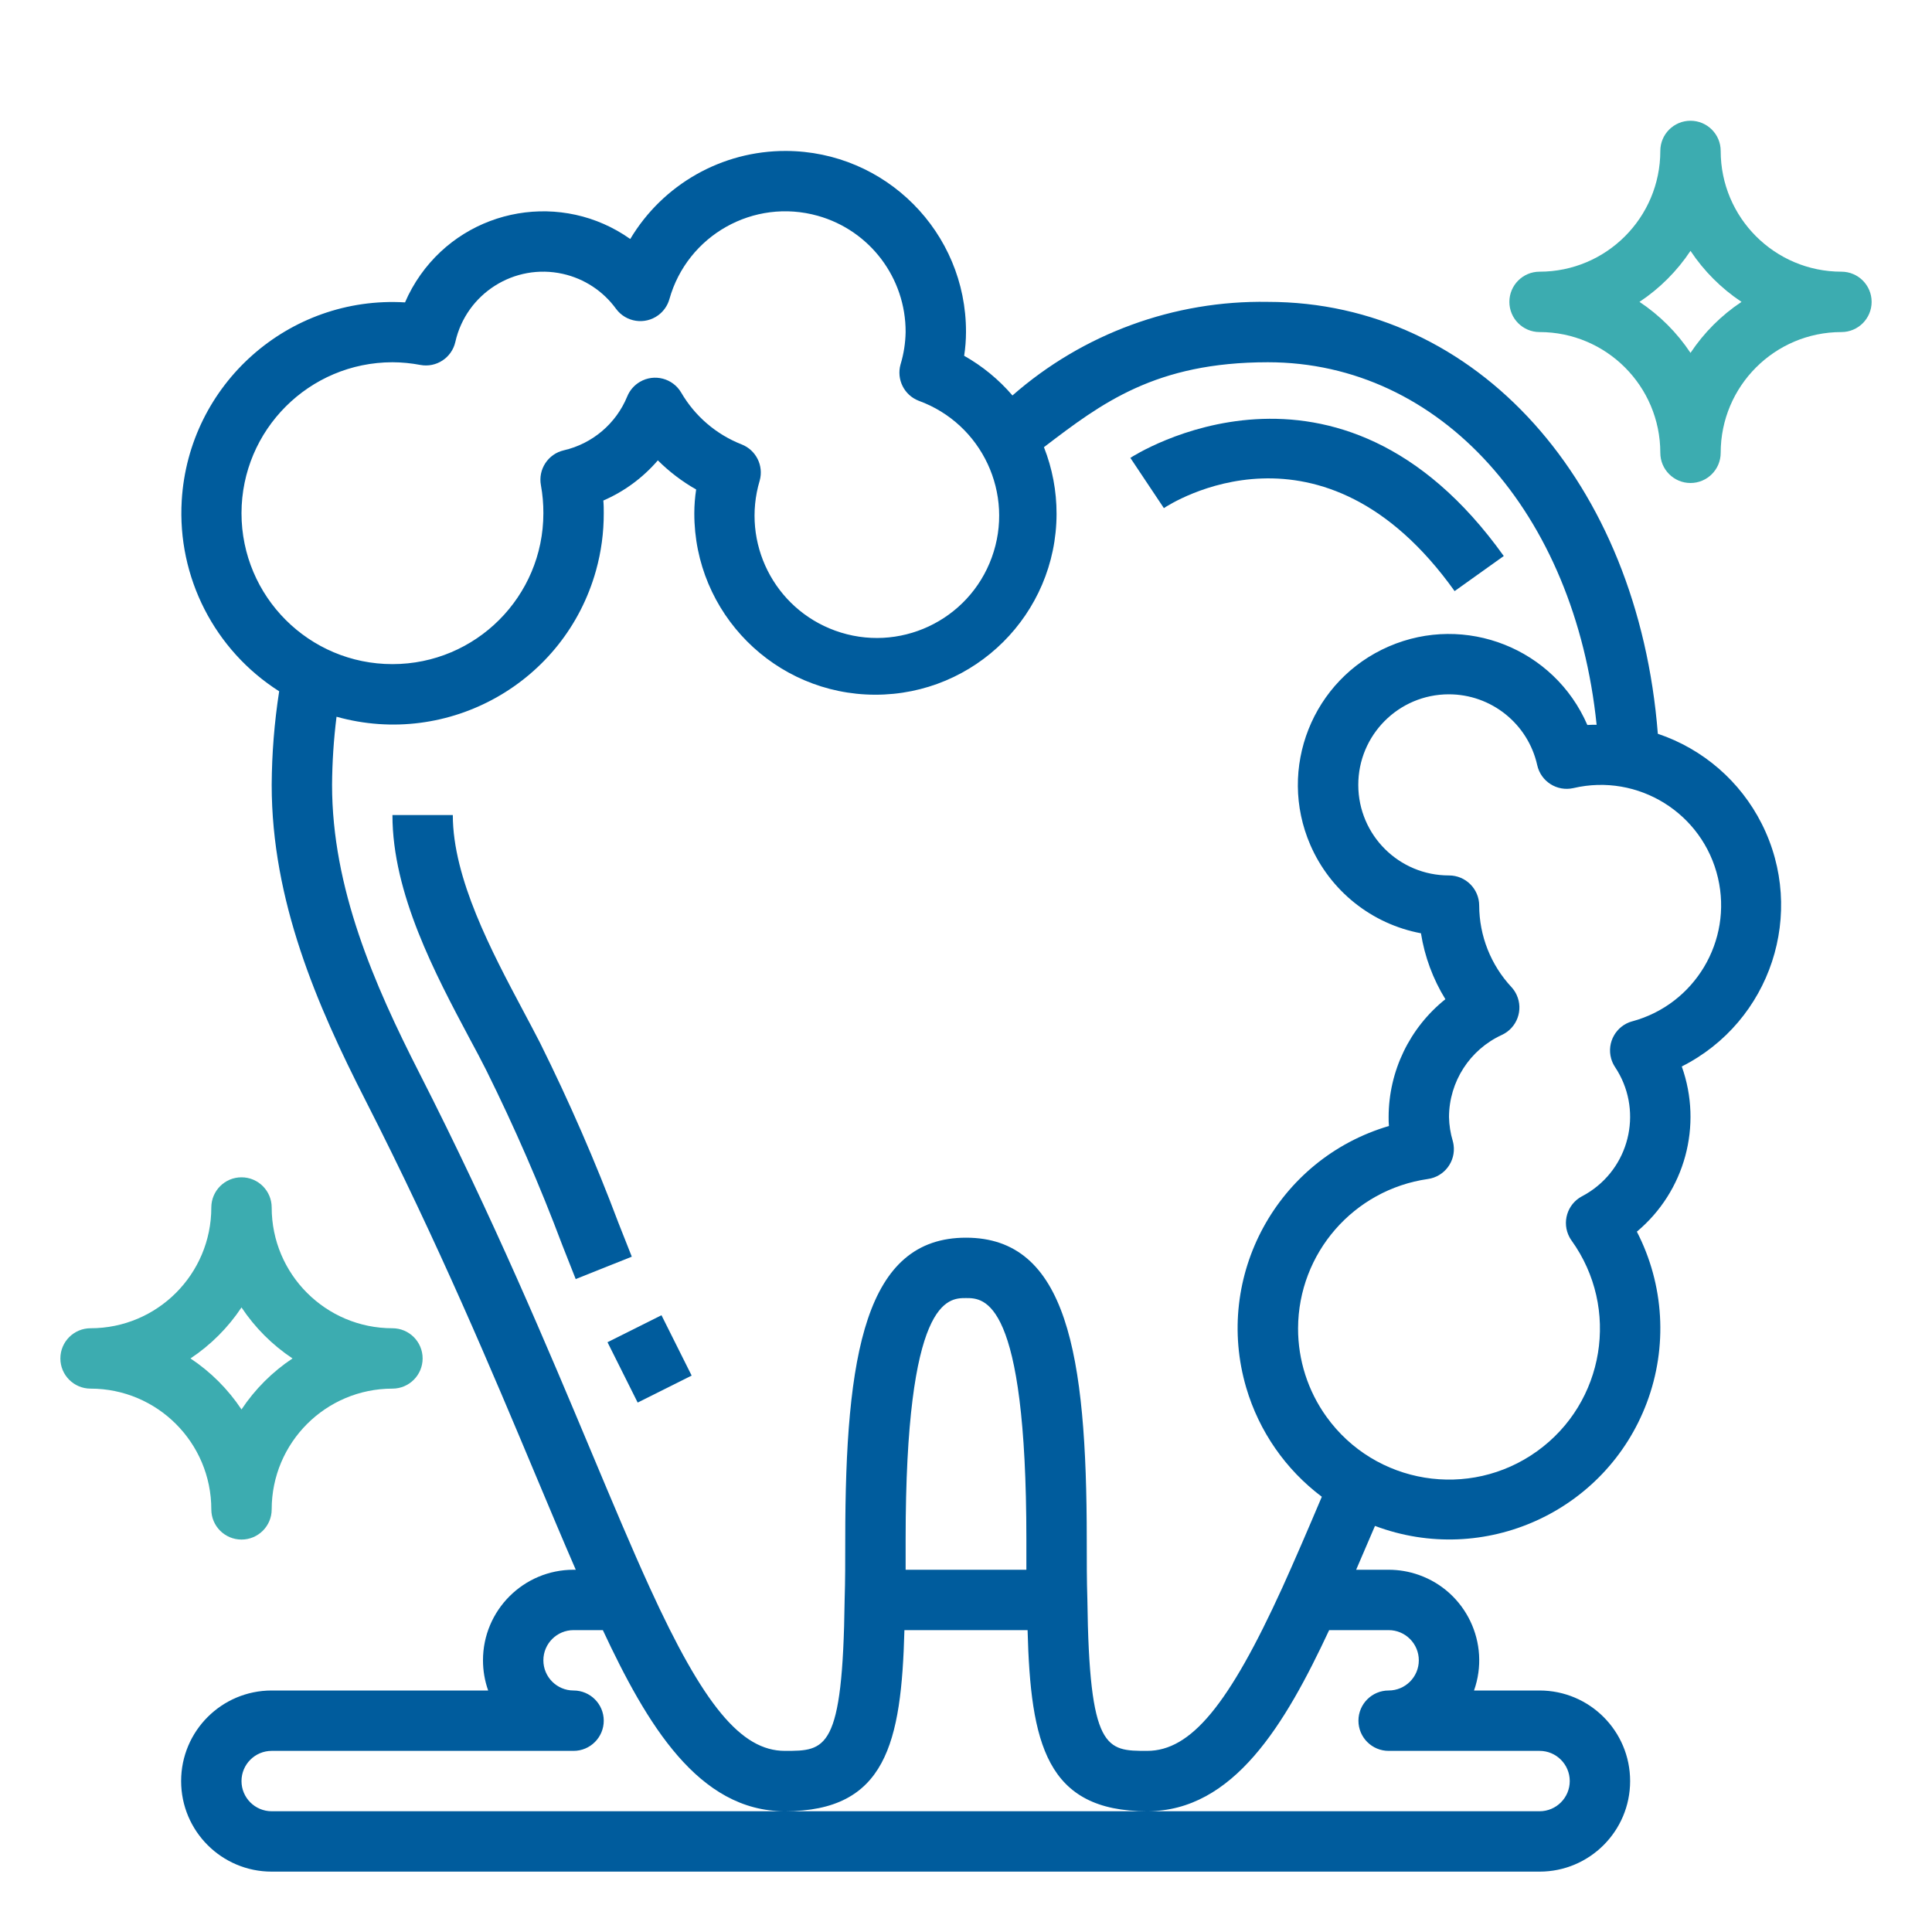
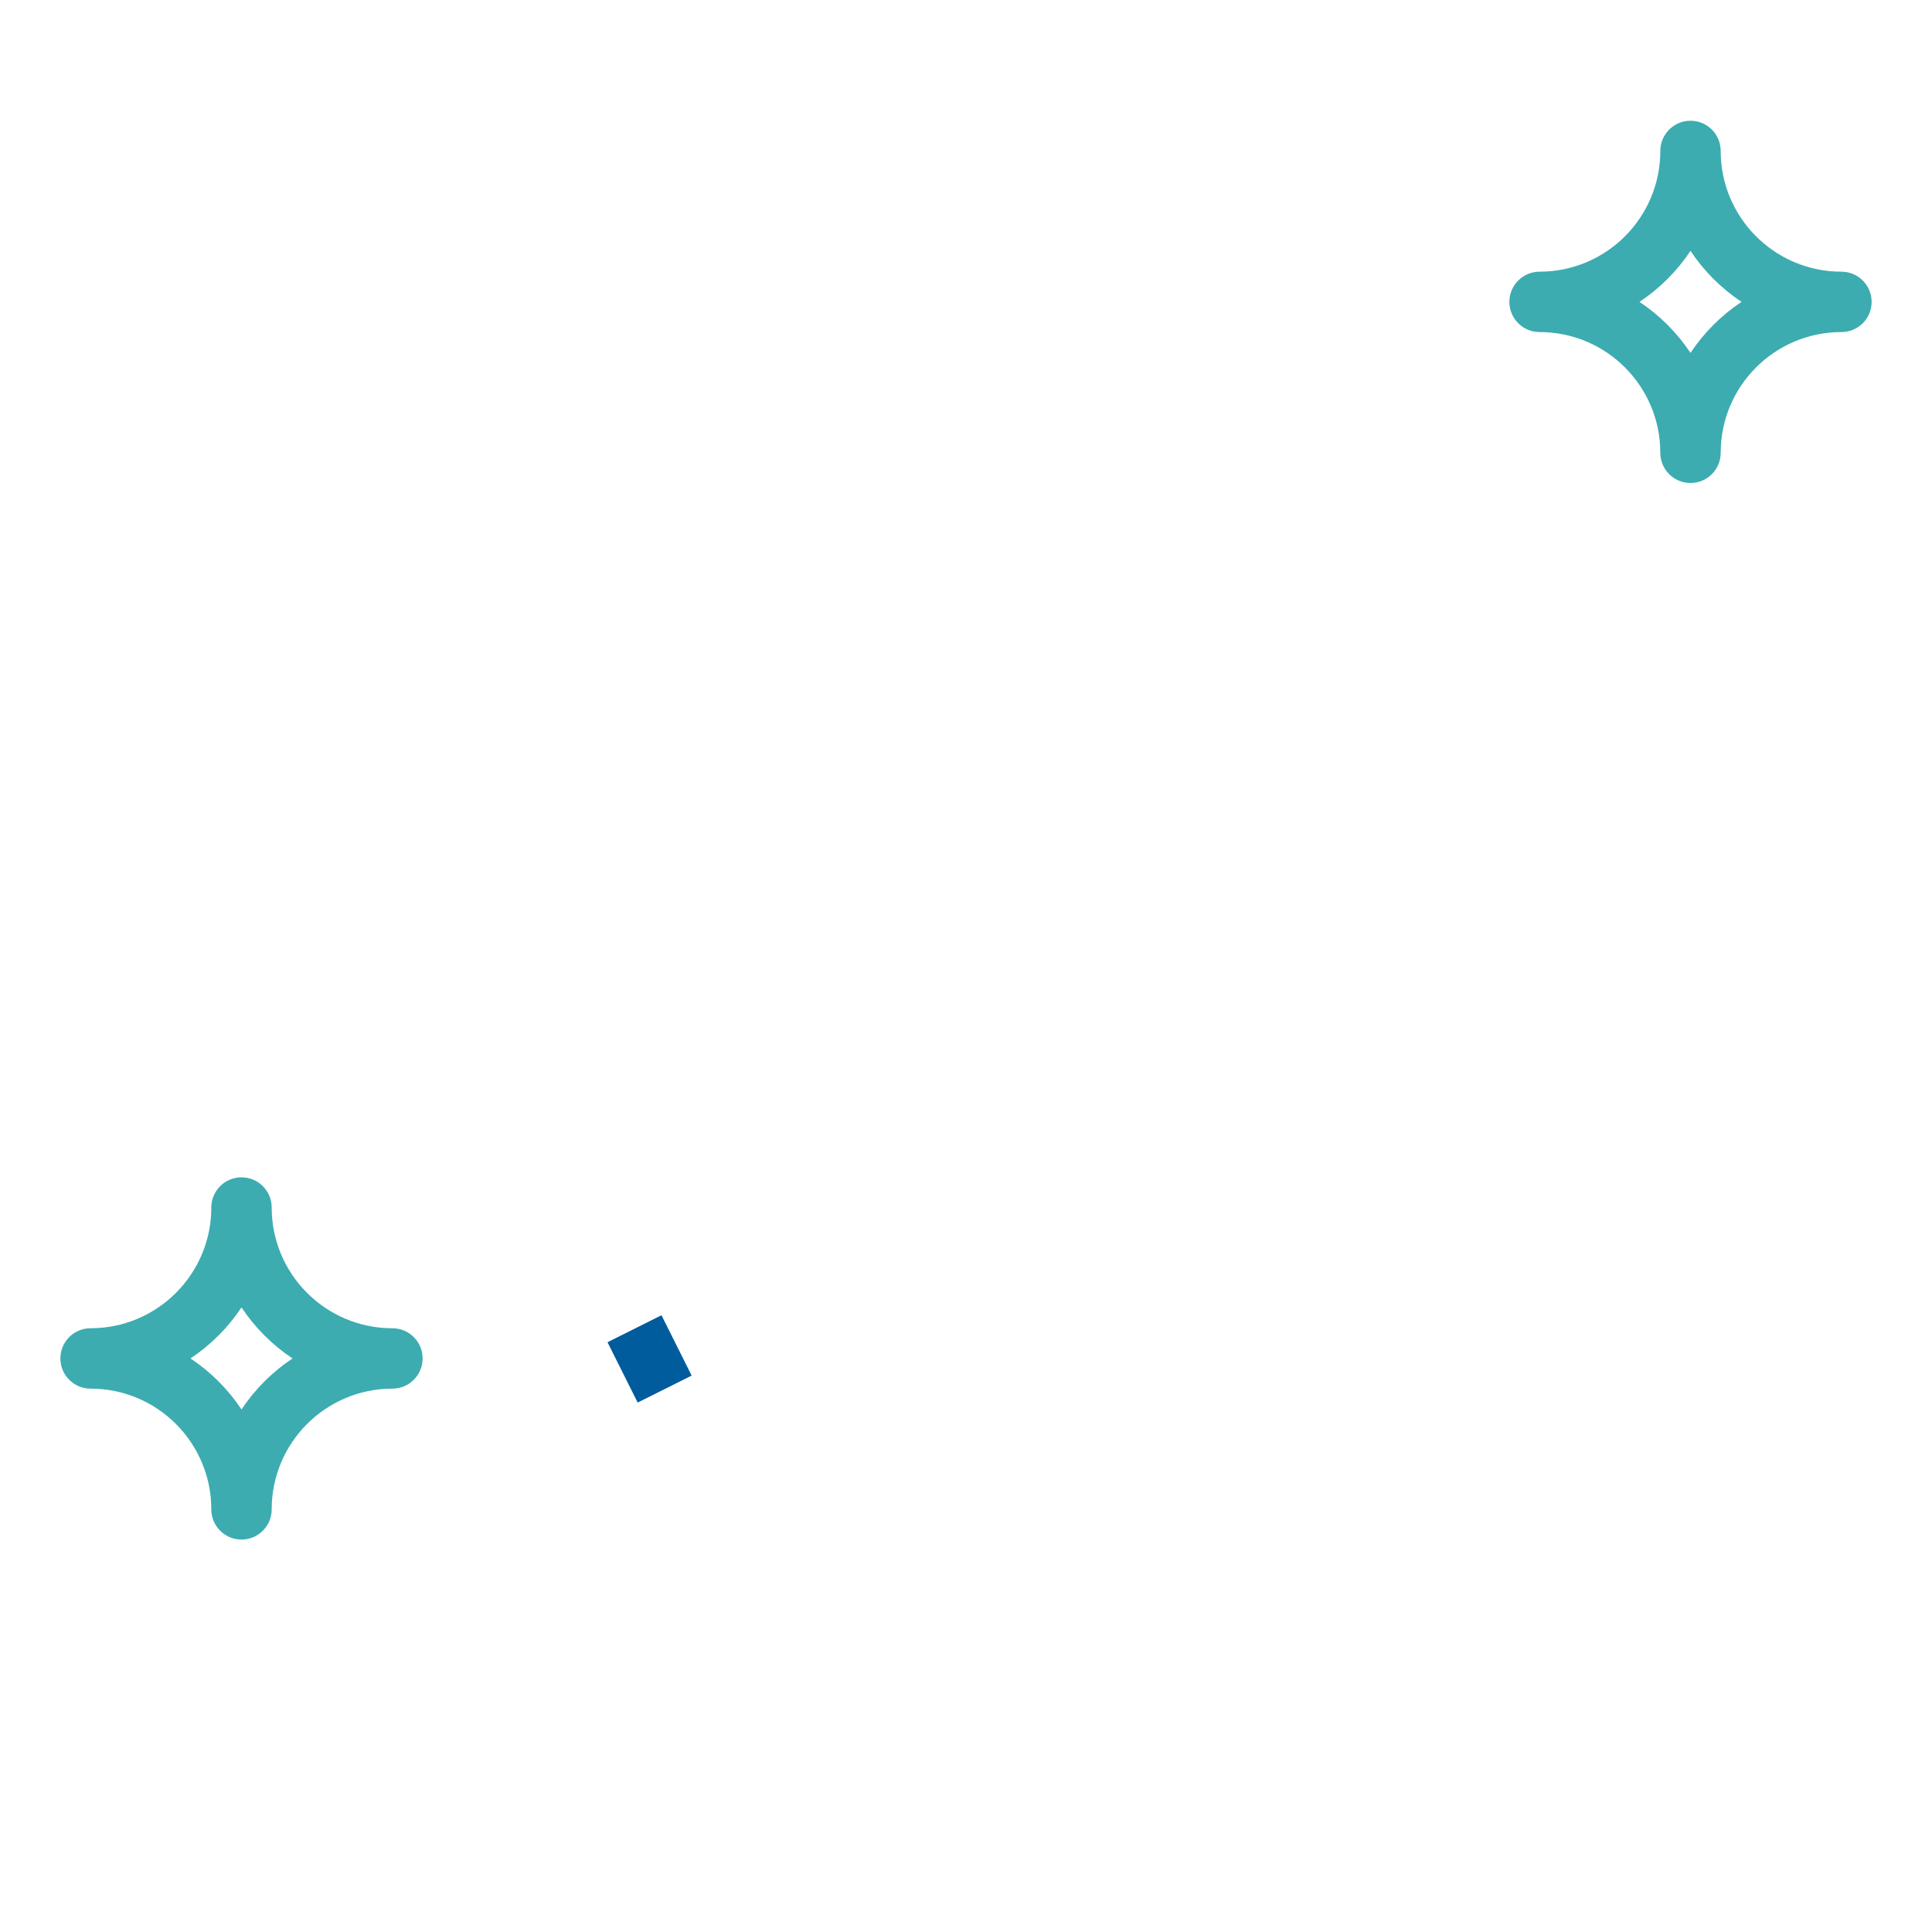
<svg xmlns="http://www.w3.org/2000/svg" version="1.1" id="Layer_1" x="0px" y="0px" width="512px" height="512px" viewBox="0 0 512 512" enable-background="new 0 0 512 512" xml:space="preserve">
  <g id="outline">
-     <path fill="#005C9D" d="M163.912,324.128c-6.12-16.265-13.063-32.208-20.8-47.769c-1.392-2.711-2.928-5.6-4.536-8.623   C130.312,252.184,120,232.8,120,216h-16c0,20.8,11.352,42.136,20.472,59.264c1.6,2.928,3.056,5.729,4.4,8.377   c7.491,15.093,14.214,30.555,20.144,46.327l3.552,9l14.864-5.936L163.912,324.128z" />
-     <path fill="#005C9D" d="M439.344,194.472C434.112,127.816,391.448,80,336,80c-24.86-0.432-48.99,8.41-67.688,24.8   c-3.623-4.223-7.954-7.78-12.8-10.512c0.32-2.081,0.483-4.183,0.488-6.288c0.069-26.439-21.308-47.928-47.747-47.997   c-16.898-0.044-32.567,8.824-41.229,23.333c-17.981-12.727-42.875-8.468-55.602,9.513c-1.613,2.279-2.983,4.722-4.086,7.287   c-30.847-1.834-57.341,21.684-59.176,52.531c-1.207,20.284,8.679,39.627,25.824,50.533c-1.276,8.206-1.939,16.495-1.984,24.8   c0,30.664,11.96,58.328,24.872,83.632c19.392,38.024,33.656,72.063,45.128,99.416c3.816,9.104,7.272,17.32,10.584,24.952H152   c-13.255-0.002-24.002,10.74-24.004,23.995c0,2.728,0.463,5.434,1.373,8.005H72c-13.255,0-24,10.745-24,24s10.745,24,24,24h336   c13.255,0,24-10.745,24-24s-10.745-24-24-24h-17.368c4.419-12.497-2.131-26.209-14.627-30.627C373.434,416.464,370.727,416,368,416   h-8.608c1.601-3.695,3.288-7.607,4.992-11.616c28.91,10.878,61.163-3.741,72.04-32.65c5.57-14.805,4.611-31.275-2.64-45.333   c12.74-10.662,17.491-28.131,11.903-43.776c23.616-11.917,33.099-40.723,21.182-64.338c-5.681-11.256-15.571-19.819-27.525-23.83   V194.472z M64,136c0.026-22.081,17.919-39.974,40-40c2.48,0.01,4.955,0.249,7.392,0.712c4.219,0.792,8.311-1.888,9.272-6.072   c2.886-12.86,15.651-20.945,28.511-18.059c5.664,1.271,10.669,4.563,14.081,9.259c2.62,3.558,7.628,4.318,11.186,1.699   c1.427-1.051,2.465-2.546,2.951-4.25c4.754-16.962,22.359-26.858,39.321-22.103C230.52,61.055,240.046,73.662,240,88   c-0.052,2.915-0.507,5.81-1.352,8.6c-1.103,3.958,0.972,8.107,4.8,9.6c16.821,6.115,25.501,24.708,19.386,41.53   c-6.115,16.822-24.708,25.501-41.53,19.386c-16.136-5.866-24.897-23.299-19.976-39.748c1.103-3.958-0.972-8.107-4.8-9.6   c-6.727-2.64-12.365-7.475-16-13.72c-2.235-3.811-7.137-5.088-10.948-2.853c-1.513,0.887-2.692,2.247-3.356,3.869   c-2.955,7.2-9.217,12.52-16.8,14.272c-4.184,0.961-6.863,5.053-6.072,9.272c0.442,2.439,0.659,4.914,0.648,7.392   c0,22.091-17.909,40-40,40S64,158.091,64,136z M111.128,284.359C99.112,260.8,88,235.288,88,208   c0.04-6.037,0.436-12.066,1.184-18.056c29.687,8.289,60.471-9.057,68.76-38.744c1.382-4.948,2.073-10.063,2.056-15.2   c0-1.104,0-2.224-0.112-3.352c5.56-2.409,10.5-6.05,14.448-10.648c3.026,3.013,6.44,5.609,10.152,7.72   c-0.322,2.078-0.485,4.178-0.488,6.28c-0.059,26.51,21.384,48.047,47.894,48.106c26.509,0.059,48.047-21.384,48.106-47.894   c0.014-6.061-1.121-12.069-3.344-17.708l0.191-0.144C291.936,106.864,306.184,96,336,96c45.792,0,81.352,39.896,87.12,96.072   c-0.8,0-1.601,0-2.456,0.056c-8.774-20.274-32.323-29.596-52.598-20.821c-20.273,8.774-29.596,32.323-20.821,52.597   c5.277,12.193,16.265,20.971,29.323,23.424c0.983,6.194,3.184,12.132,6.472,17.472c-9.484,7.583-15.016,19.058-15.04,31.2   c0,0.8,0,1.6,0.08,2.4c-29.6,8.719-46.526,39.783-37.808,69.383c3.396,11.527,10.418,21.652,20.023,28.873   c-3.672,8.688-7.2,16.863-10.456,24.064C325.64,451.856,315.592,464,304,464c-10.848,0-15.336,0-15.84-40.264   C288,418.936,288,413.744,288,408c0-49.393-5.352-80-32-80c-26.648,0-32,30.607-32,80c0,5.744,0,10.936-0.16,15.896   C223.336,464,218.848,464,208,464c-11.592,0-21.6-12.144-35.84-43.328c-4.752-10.4-9.688-22.168-15.408-35.808   C145.184,357.271,130.784,322.92,111.128,284.359z M272,416h-32c0-2.561,0-5.208,0-8c0-64,11.2-64,16-64s16,0,16,64   C272,410.8,272,413.456,272,416z M368,432c4.418,0,8,3.582,8,8s-3.582,8-8,8s-8,3.582-8,8s3.582,8,8,8h40c4.418,0,8,3.582,8,8   s-3.582,8-8,8H72c-4.418,0-8-3.582-8-8s3.582-8,8-8h80c4.418,0,8-3.582,8-8s-3.582-8-8-8s-8-3.582-8-8s3.582-8,8-8h7.76   c11.656,24.936,25.312,48,48.24,48c26.8,0,30.872-18.016,31.68-48h32.64c0.8,30.032,4.912,48,31.68,48   c22.928,0,36.584-23.056,48.24-48H368z M432.536,270.664c-4.257,1.182-6.75,5.592-5.568,9.849c0.225,0.81,0.576,1.579,1.04,2.279   c7.277,10.925,4.32,25.681-6.604,32.958c-0.708,0.472-1.44,0.904-2.195,1.298c-3.896,2.085-5.362,6.934-3.277,10.829   c0.163,0.306,0.347,0.601,0.55,0.883c12.894,17.938,8.804,42.933-9.135,55.826c-17.938,12.895-42.933,8.805-55.826-9.134   c-4.91-6.832-7.542-15.038-7.52-23.452c0.078-19.888,14.715-36.717,34.4-39.552c4.375-0.612,7.427-4.655,6.814-9.031   c-0.049-0.349-0.121-0.694-0.215-1.033c-0.622-2.072-0.958-4.22-1-6.384c0.045-9.354,5.509-17.831,14.008-21.736   c4.012-1.852,5.763-6.604,3.912-10.615c-0.351-0.76-0.817-1.458-1.384-2.072c-5.459-5.862-8.507-13.566-8.536-21.576   c0-4.418-3.582-8-8-8c-13.255,0.023-24.019-10.703-24.042-23.958S370.66,184.023,383.915,184   c11.261-0.02,21.021,7.792,23.469,18.784c0.957,4.313,5.23,7.034,9.543,6.077c0.02-0.004,0.038-0.008,0.058-0.013   c17.146-4.003,34.29,6.651,38.293,23.797c3.904,16.721-6.137,33.529-22.709,38.019H432.536z" />
    <path fill="#3CACB0" d="M488,72c-17.673,0-32-14.327-32-32c0-4.418-3.582-8-8-8s-8,3.582-8,8c0,17.673-14.327,32-32,32   c-4.418,0-8,3.582-8,8s3.582,8,8,8c17.673,0,32,14.327,32,32c0,4.418,3.582,8,8,8s8-3.582,8-8c0-17.673,14.327-32,32-32   c4.418,0,8-3.582,8-8S492.418,72,488,72z M448,93.52c-3.562-5.362-8.158-9.958-13.52-13.52c5.361-3.562,9.958-8.158,13.52-13.52   c3.562,5.362,8.158,9.958,13.52,13.52C456.158,83.562,451.562,88.158,448,93.52L448,93.52z" />
    <path fill="#3CACB0" d="M64,408c4.418,0,8-3.582,8-8c0-17.674,14.327-32,32-32c4.418,0,8-3.582,8-8s-3.582-8-8-8   c-17.673,0-32-14.326-32-32c0-4.418-3.582-8-8-8s-8,3.582-8,8c0,17.674-14.327,32-32,32c-4.418,0-8,3.582-8,8s3.582,8,8,8   c17.673,0,32,14.326,32,32C56,404.418,59.582,408,64,408z M64,346.48c3.562,5.361,8.158,9.957,13.52,13.52   c-5.362,3.563-9.958,8.158-13.52,13.52c-3.562-5.361-8.158-9.957-13.52-13.52C55.842,356.438,60.438,351.842,64,346.48z" />
-     <path fill="#005C9D" d="M385.488,156.648l13.023-9.296c-44-61.6-98.399-26.4-98.952-26.008l8.881,13.313   C310.128,133.52,350.4,107.52,385.488,156.648z" />
    <rect x="163.998" y="351.057" transform="matrix(-0.894 0.447 -0.447 -0.894 486.832 605.081)" fill="#005C9D" width="16" height="17.888" />
  </g>
</svg>